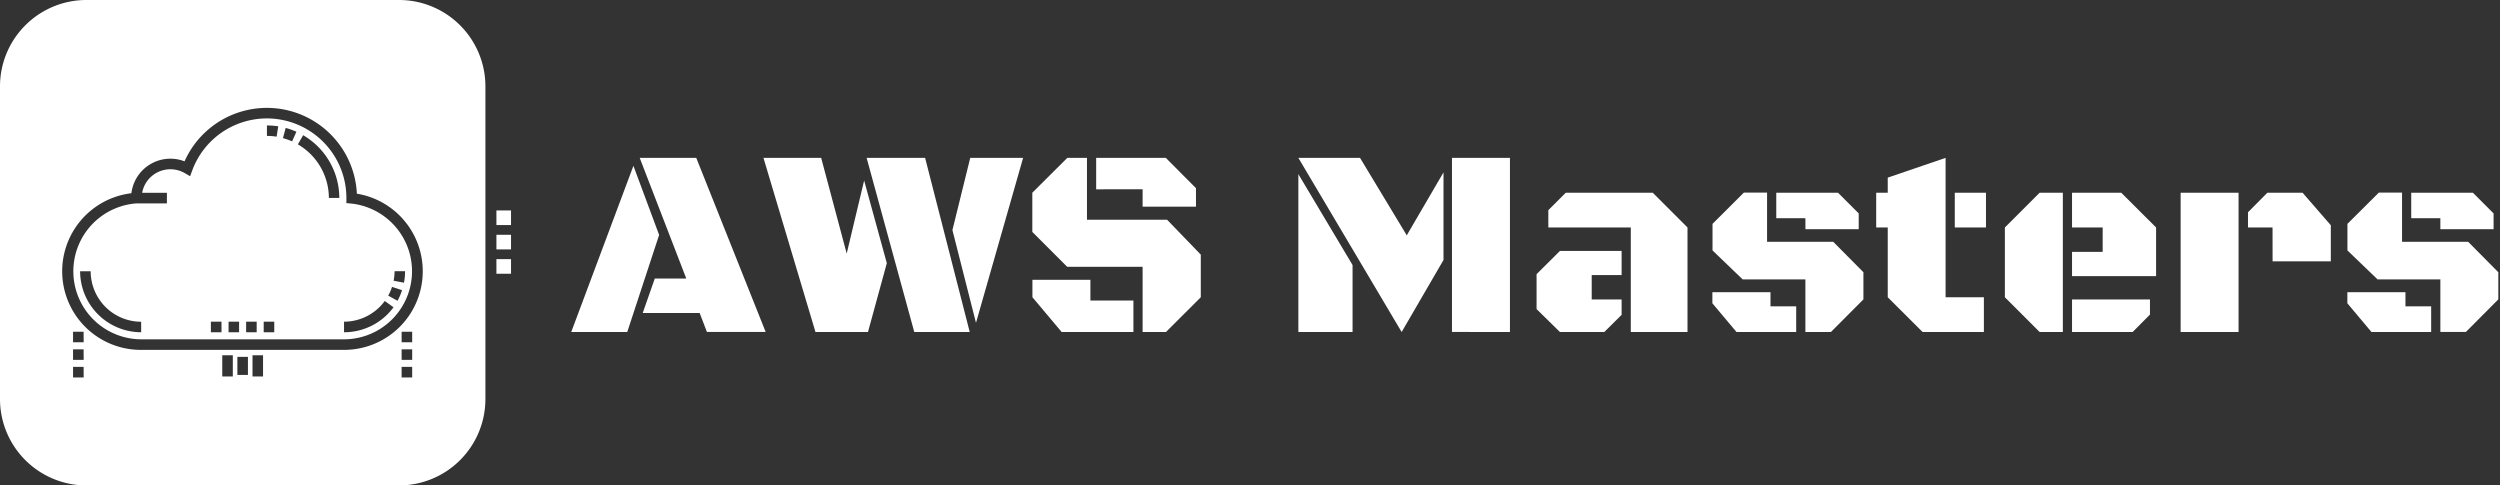
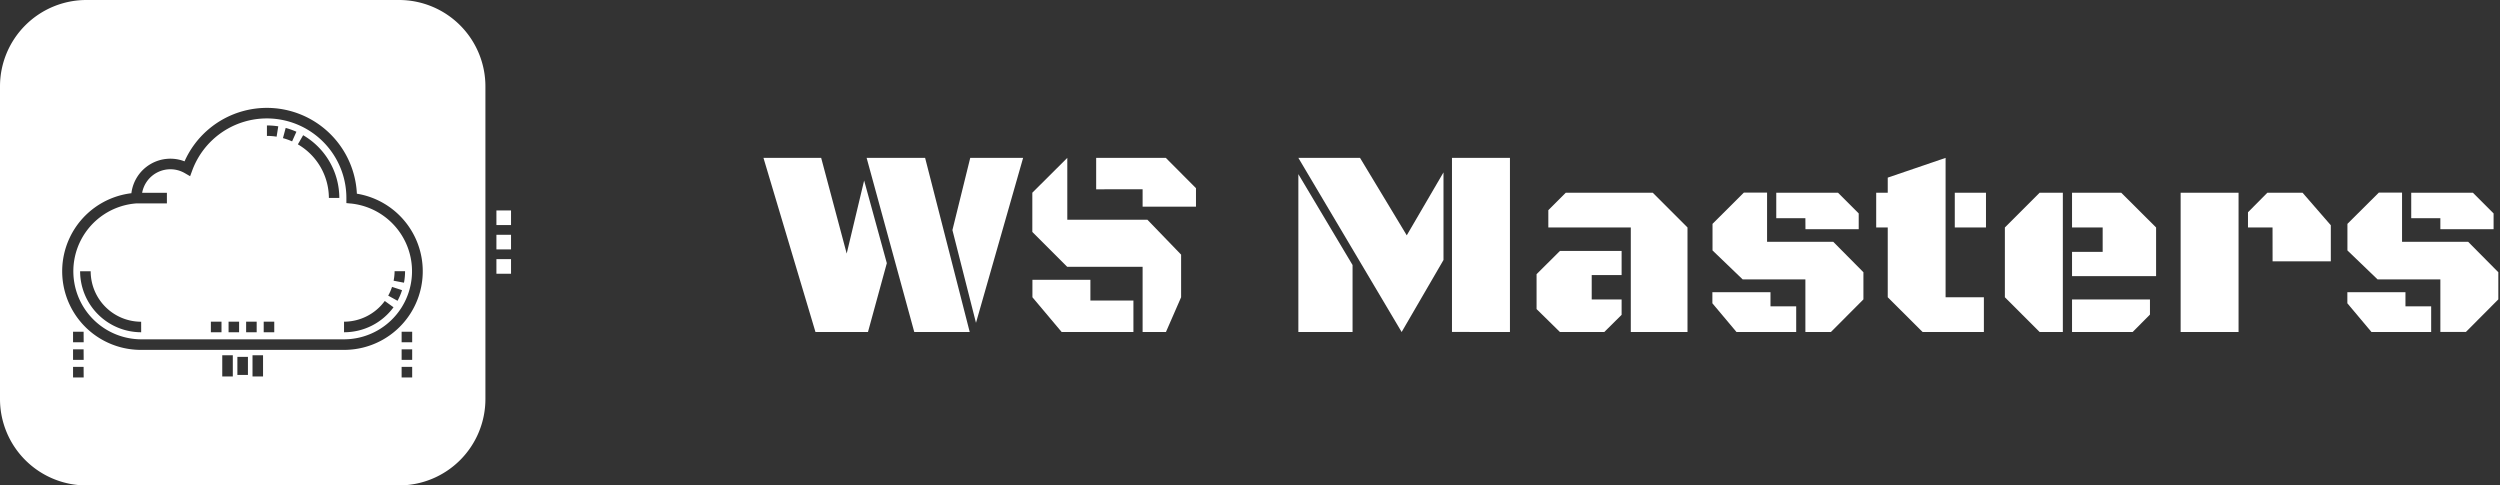
<svg xmlns="http://www.w3.org/2000/svg" id="Warstwa_1" data-name="Warstwa 1" viewBox="0 0 1060.95 205.95">
  <rect x="0" y="0" width="1060.95" height="205.95" fill="#333333" stroke="none" />
  <defs>
    <style>.cls-1{fill:#fff;}</style>
  </defs>
  <rect class="cls-1" x="210.67" y="89.31" width="6.2" height="6.2" />
  <rect class="cls-1" x="210.67" y="99.64" width="6.2" height="6.2" />
  <rect class="cls-1" x="210.67" y="109.97" width="6.2" height="6.2" />
-   <path class="cls-1" d="M266.19,140.9H242.42l26.39-70.53,10.91,29.34Zm30.73-8.07H272.76l5.12-14.64h13.36L271.48,67h24l29.45,73.87H300Z" />
  <path class="cls-1" d="M359.32,107.61l7.4-31,9.63,35.07-8,29.22H346.07L324,67h24.49Zm52.21,33.29H388L367.78,67H392.6ZM411.75,67h22.44l-20,70-10-39.36Z" />
-   <path class="cls-1" d="M484.9,140.9V113.23h-32l-14.8-14.8V81.78L452.94,67h8.35V93.25h34l14.3,14.81v18.09L494.8,140.9Zm-46.76-22.16h24.6v8.8H481V140.9H450.55l-12.41-14.75Zm27.05-38.4V67h29.56l12.8,12.86v7.85H484.9v-7.4Z" />
+   <path class="cls-1" d="M484.9,140.9V113.23h-32l-14.8-14.8V81.78L452.94,67V93.25h34l14.3,14.81v18.09L494.8,140.9Zm-46.76-22.16h24.6v8.8H481V140.9H450.55l-12.41-14.75Zm27.05-38.4V67h29.56l12.8,12.86v7.85H484.9v-7.4Z" />
  <path class="cls-1" d="M551,140.9v-67l23,38.57V140.9ZM551,67h26.17L597,99.87l15.59-26.71v37.18L594.83,140.9Zm65.19,73.87V67h24.6V140.9Z" />
  <path class="cls-1" d="M688.18,106.5v10.24H675.49v10.35h12.69v6.52l-7.35,7.29H662l-9.91-9.74V116.35L662,106.5Zm3.9,34.4V96.53h-35V89.19l7.41-7.41h36.9l14.75,14.75V140.9Z" />
  <path class="cls-1" d="M751.36,130h10.91V140.9H736.94L726.7,128.71V124h24.66Zm-11.3-48.26h9.85v20.88H778l12.8,12.91v11.52L777,140.9H766.17V118.58H739.56l-12.8-12.3V95Zm26.11,10.86H753.81V81.78H780l8.8,8.8v6.68h-22.6Z" />
  <path class="cls-1" d="M825.67,126.15h16.25V140.9h-26l-14.8-14.75V96.53h-4.9V81.78h4.9v-6.4L825.67,67Zm3.9-29.62V81.78h13.24V96.53Z" />
  <path class="cls-1" d="M875.43,140.9h-9.85l-14.75-14.75V96.53l14.75-14.75h9.85Zm3.9-23.71v-10.3h13V96.53h-13V81.78H900.2L915,96.53v20.66Zm0,23.71V127.09H912.4v6.41l-7.35,7.4Z" />
  <path class="cls-1" d="M925.42,140.9V81.78H950V140.9Zm39-44.37H954V90.08l8.23-8.3h14.92l12,13.81V110.9H964.44Z" />
  <path class="cls-1" d="M1020.83,130h10.91V140.9h-25.33l-10.24-12.19V124h24.66Zm-11.3-48.26h9.85v20.88h28.06l12.8,12.91v11.52l-13.75,13.81h-10.85V118.58H1009l-12.8-12.3V95Zm26.11,10.86h-12.36V81.78h26.16l8.79,8.8v6.68h-22.59Z" />
  <path class="cls-1" d="M169.28,0H36.67A36.67,36.67,0,0,0,0,36.67V169.28A36.67,36.67,0,0,0,36.67,206H169.28A36.67,36.67,0,0,0,206,169.28V36.67A36.67,36.67,0,0,0,169.28,0ZM35.51,160.18H31V155.7h4.48Zm0-7.46H31v-4.48h4.48Zm0-7.47H31v-4.48h4.48ZM98.8,159.76H94.32v-9H98.8Zm6.42-.64h-4.48v-7.66h4.48Zm6.41.64h-4.47v-9h4.47Zm63.29.42h-4.48V155.7h4.48Zm0-7.46h-4.48v-4.48h4.48Zm0-7.47h-4.48v-4.48h4.48ZM146,148.48H59.91A33.36,33.36,0,0,1,55.76,82,16.67,16.67,0,0,1,78.32,68.47,38.24,38.24,0,0,1,151.45,82.2,33.36,33.36,0,0,1,146,148.48Z" />
  <path class="cls-1" d="M149,86.39l-2-.2V84A33.75,33.75,0,0,0,81.6,72.29l-.92,2.49-2.3-1.33a12.19,12.19,0,0,0-18.06,8.38H70.83v4.48H58A28.88,28.88,0,0,0,59.91,144H146a28.89,28.89,0,0,0,3-57.62ZM59.91,141A25.93,25.93,0,0,1,34,115.12h4.48a21.45,21.45,0,0,0,21.42,21.42ZM94,141H89.49v-4.48H94Zm7.46,0H97v-4.48h4.47Zm7.47,0h-4.48v-4.48h4.48Zm7.46,0h-4.48v-4.48h4.48Zm1-83a25.6,25.6,0,0,0-4.11-.32V53.24a30.88,30.88,0,0,1,4.81.37Zm6.57,2a25.58,25.58,0,0,0-3.88-1.38l1.16-4.33a30.79,30.79,0,0,1,4.55,1.62Zm15.61,24a26.41,26.41,0,0,0-13.16-22.74l2.24-3.88A30.9,30.9,0,0,1,144,84ZM146,141v-4.48a21.49,21.49,0,0,0,17.29-8.79L167,130.4A26,26,0,0,1,146,141Zm22.67-13.37-3.92-2.17a21.06,21.06,0,0,0,1.62-3.71l4.25,1.39A25.51,25.51,0,0,1,168.71,127.65Zm-1.25-12.53h4.48a25.51,25.51,0,0,1-.46,4.87l-4.4-.84A21.58,21.58,0,0,0,167.46,115.12Z" />
</svg>